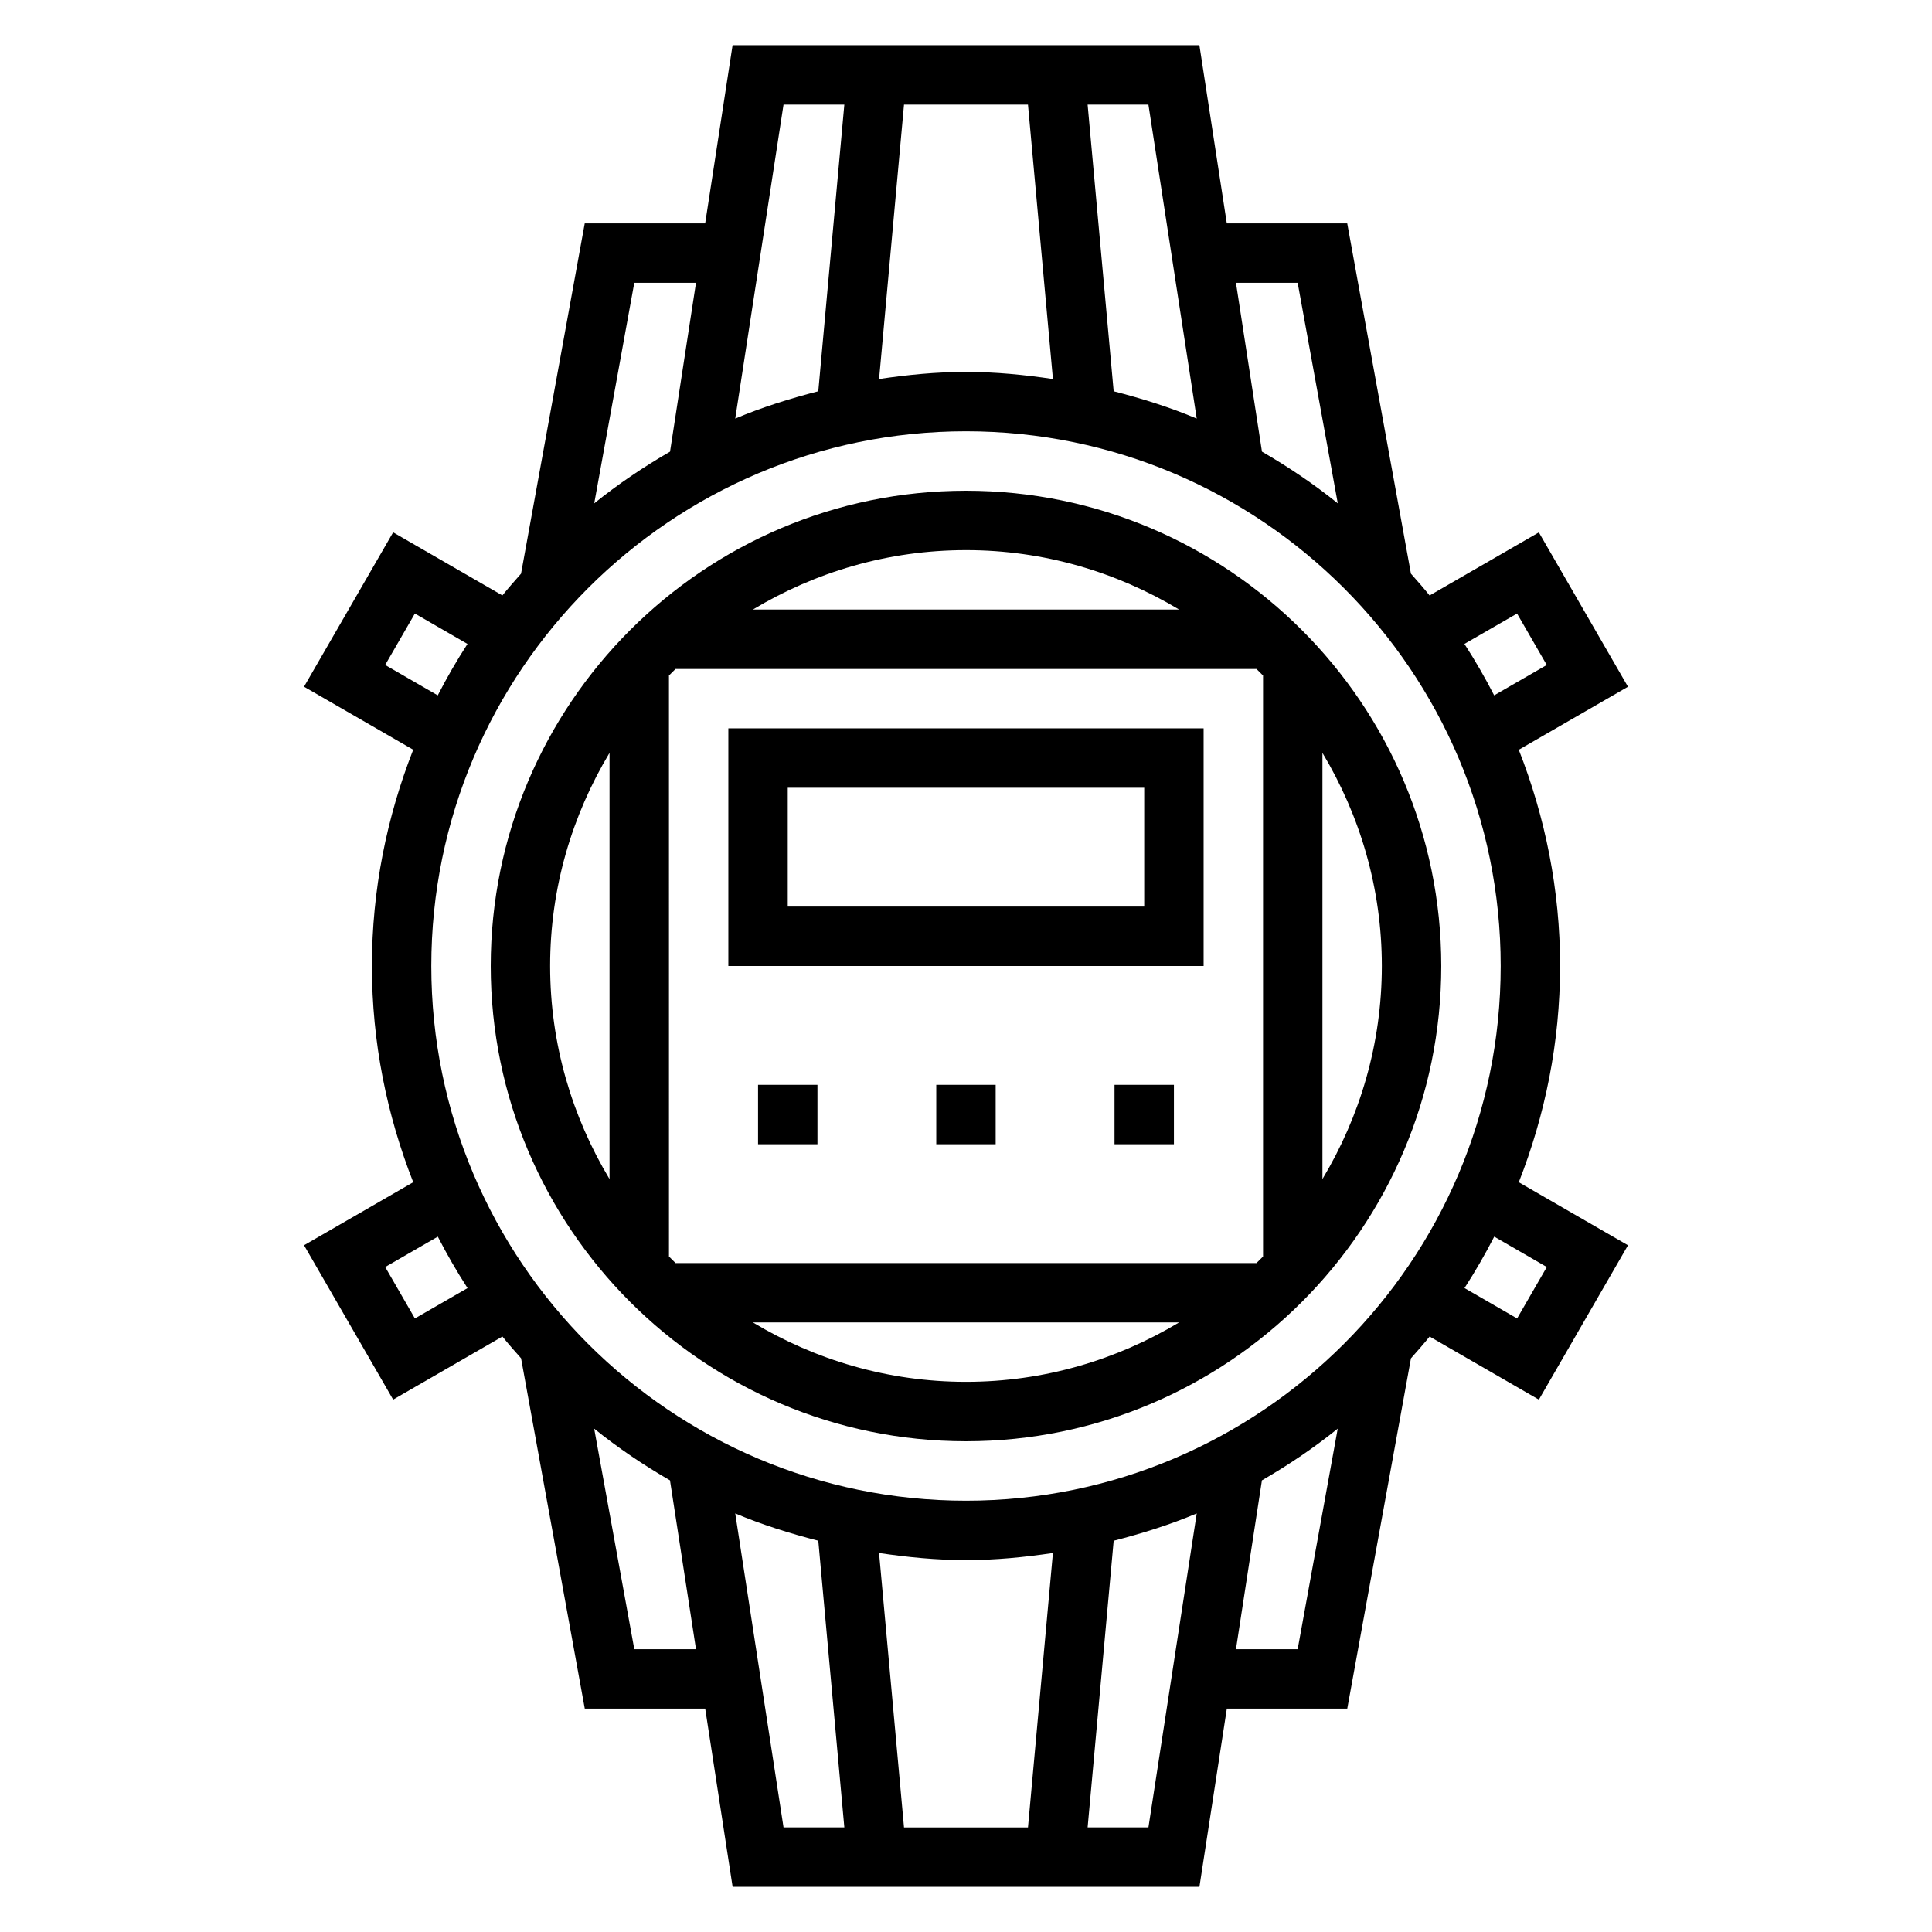
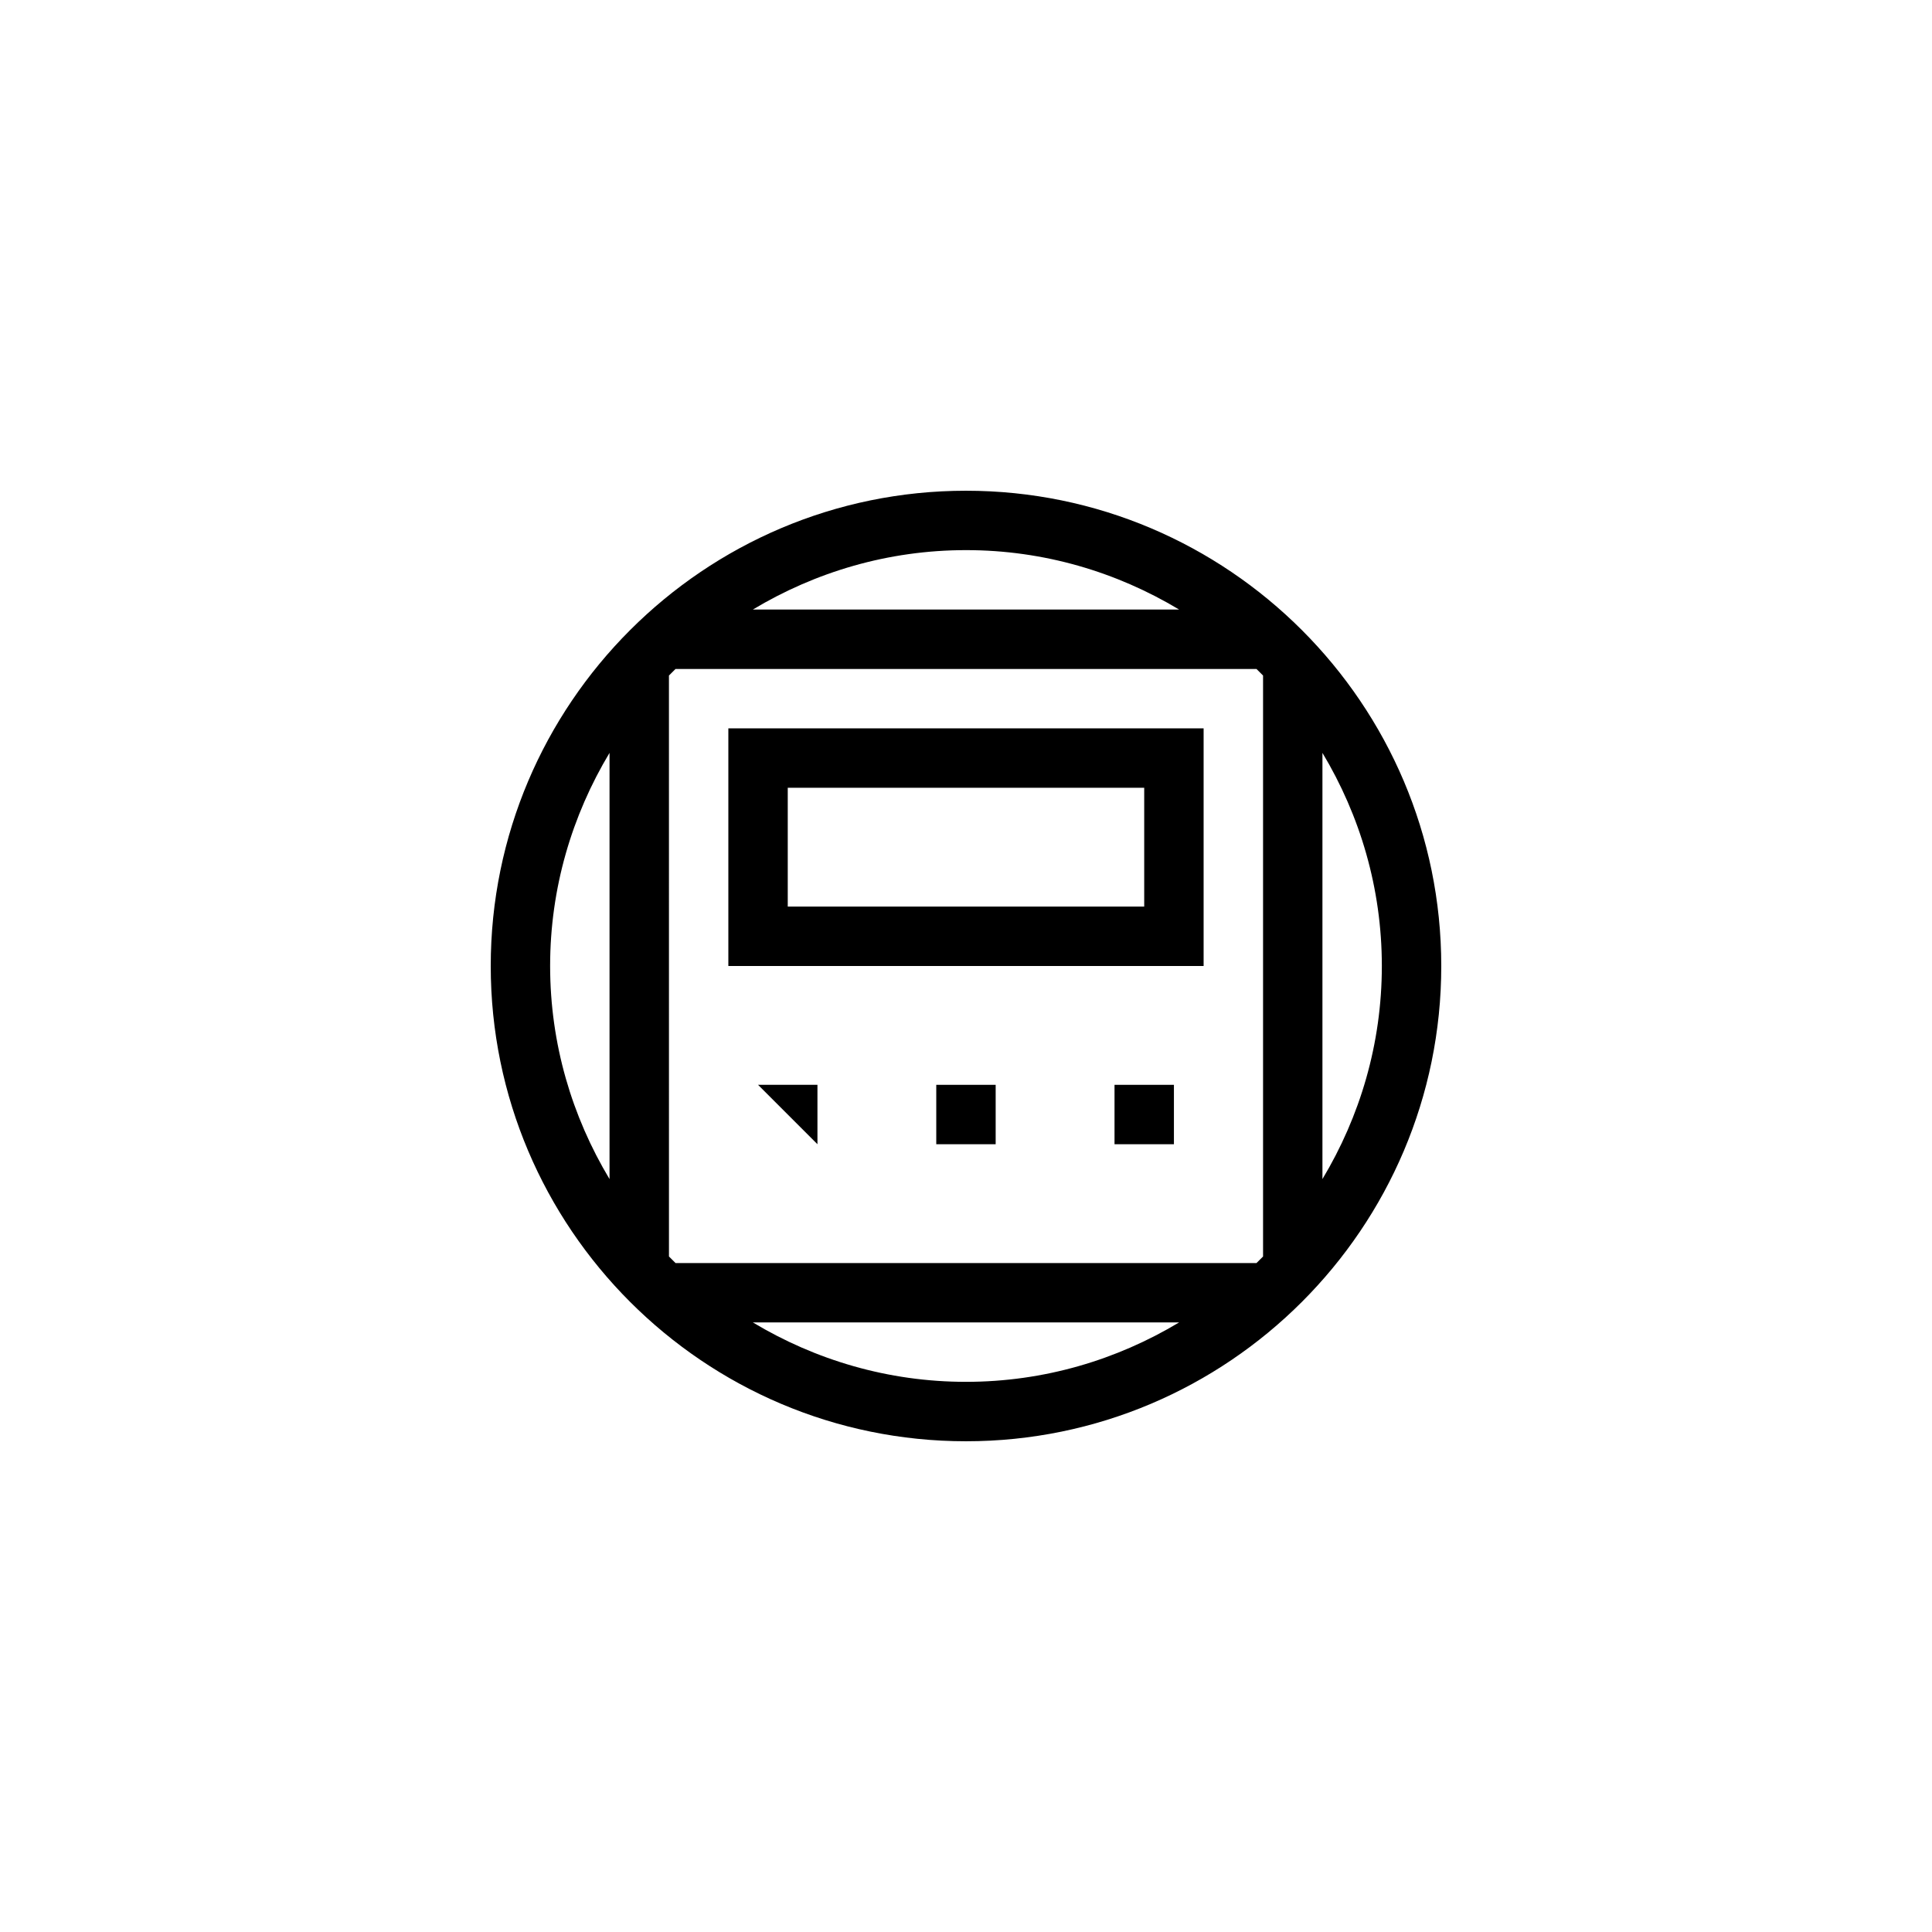
<svg xmlns="http://www.w3.org/2000/svg" fill="#000000" width="800px" height="800px" version="1.1" viewBox="144 144 512 512">
  <g>
-     <path d="m557.44 400c0-20.23-3.969-39.516-10.949-57.301l28.938-16.703-23.617-40.91-28.953 16.719c-1.582-1.984-3.266-3.871-4.945-5.769l-16.883-92.836h-31.914l-7.266-47.23-123.71-0.004-7.266 47.23h-31.914l-16.879 92.828c-1.676 1.898-3.363 3.793-4.945 5.769l-28.953-16.719-23.617 40.91 28.938 16.703c-6.977 17.793-10.945 37.078-10.945 57.312 0 20.23 3.969 39.516 10.949 57.301l-28.938 16.703 23.617 40.91 28.953-16.719c1.582 1.984 3.266 3.871 4.945 5.769l16.883 92.836h31.914l7.266 47.23h123.71l7.266-47.23h31.914l16.879-92.828c1.676-1.898 3.363-3.793 4.945-5.769l28.953 16.719 23.617-40.91-28.938-16.703c6.973-17.793 10.938-37.078 10.938-57.309zm-157.44 141.7c-78.129 0-141.7-63.566-141.7-141.7s63.566-141.7 141.7-141.7 141.7 63.566 141.7 141.7-63.566 141.7-141.7 141.7zm23.031 13.863-6.606 72.73h-32.852l-6.613-72.73c7.539 1.117 15.188 1.879 23.039 1.879 7.848 0 15.5-0.762 23.031-1.879zm-46.066-311.12 6.606-72.727h32.852l6.613 72.73c-7.535-1.121-15.188-1.883-23.035-1.883-7.852 0-15.5 0.762-23.035 1.879zm169.07 62.152 7.871 13.633-13.941 8.047c-2.41-4.684-5.031-9.234-7.879-13.633zm-58.141-87.648 10.629 58.441c-6.305-5.078-13.043-9.629-20.09-13.699l-6.891-44.742zm-26.75 35.984c-7.07-2.992-14.461-5.297-22.012-7.242l-6.902-75.973h16.113zm-93.387-83.215-6.902 75.973c-7.543 1.945-14.941 4.25-22.012 7.242l12.801-83.215zm-39.312 47.23-6.879 44.746c-7.055 4.07-13.785 8.621-20.09 13.699l10.617-58.445zm-82.371 101.28 7.871-13.633 13.941 8.055c-2.852 4.402-5.473 8.949-7.879 13.633zm7.879 173.18-7.871-13.633 13.941-8.047c2.41 4.684 5.031 9.234 7.879 13.633zm58.141 87.648-10.629-58.441c6.305 5.078 13.043 9.629 20.09 13.699l6.891 44.742zm26.75-35.984c7.07 2.992 14.461 5.297 22.012 7.242l6.902 75.977h-16.113zm93.387 83.219 6.902-75.973c7.543-1.945 14.941-4.25 22.012-7.242l-12.801 83.215zm39.312-47.234 6.879-44.746c7.055-4.07 13.785-8.621 20.09-13.699l-10.617 58.445zm82.375-101.28-7.871 13.633-13.941-8.055c2.852-4.402 5.473-8.949 7.879-13.633z" />
    <path d="m400 274.05c-69.445 0-125.95 56.504-125.95 125.95 0 69.445 56.504 125.95 125.95 125.95 69.445 0 125.95-56.504 125.95-125.95-0.004-69.449-56.508-125.95-125.95-125.95zm76.98 204.67h-153.96c-0.582-0.574-1.164-1.148-1.738-1.738l-0.004-153.96c0.574-0.582 1.148-1.164 1.738-1.738h153.97c0.582 0.574 1.164 1.148 1.738 1.738v153.97c-0.578 0.582-1.152 1.156-1.742 1.73zm17.48-135.2c9.926 16.539 15.742 35.816 15.742 56.473s-5.816 39.934-15.742 56.473zm-37.988-37.988h-112.95c16.539-9.926 35.816-15.742 56.473-15.742 20.66-0.004 39.938 5.816 56.477 15.742zm-150.94 37.988v112.95c-9.926-16.539-15.742-35.816-15.742-56.473-0.004-20.656 5.816-39.938 15.742-56.477zm37.988 150.94h112.95c-16.539 9.926-35.816 15.742-56.473 15.742-20.656 0.004-39.938-5.812-56.477-15.742z" />
    <path d="m337.02 400h125.95v-62.977h-125.95zm15.742-47.234h94.465v31.488h-94.465z" />
    <path d="m392.12 431.49h15.742v15.742h-15.742z" />
    <path d="m439.36 431.49h15.742v15.742h-15.742z" />
-     <path d="m344.89 431.49h15.742v15.742h-15.742z" />
+     <path d="m344.89 431.49h15.742v15.742z" />
  </g>
</svg>